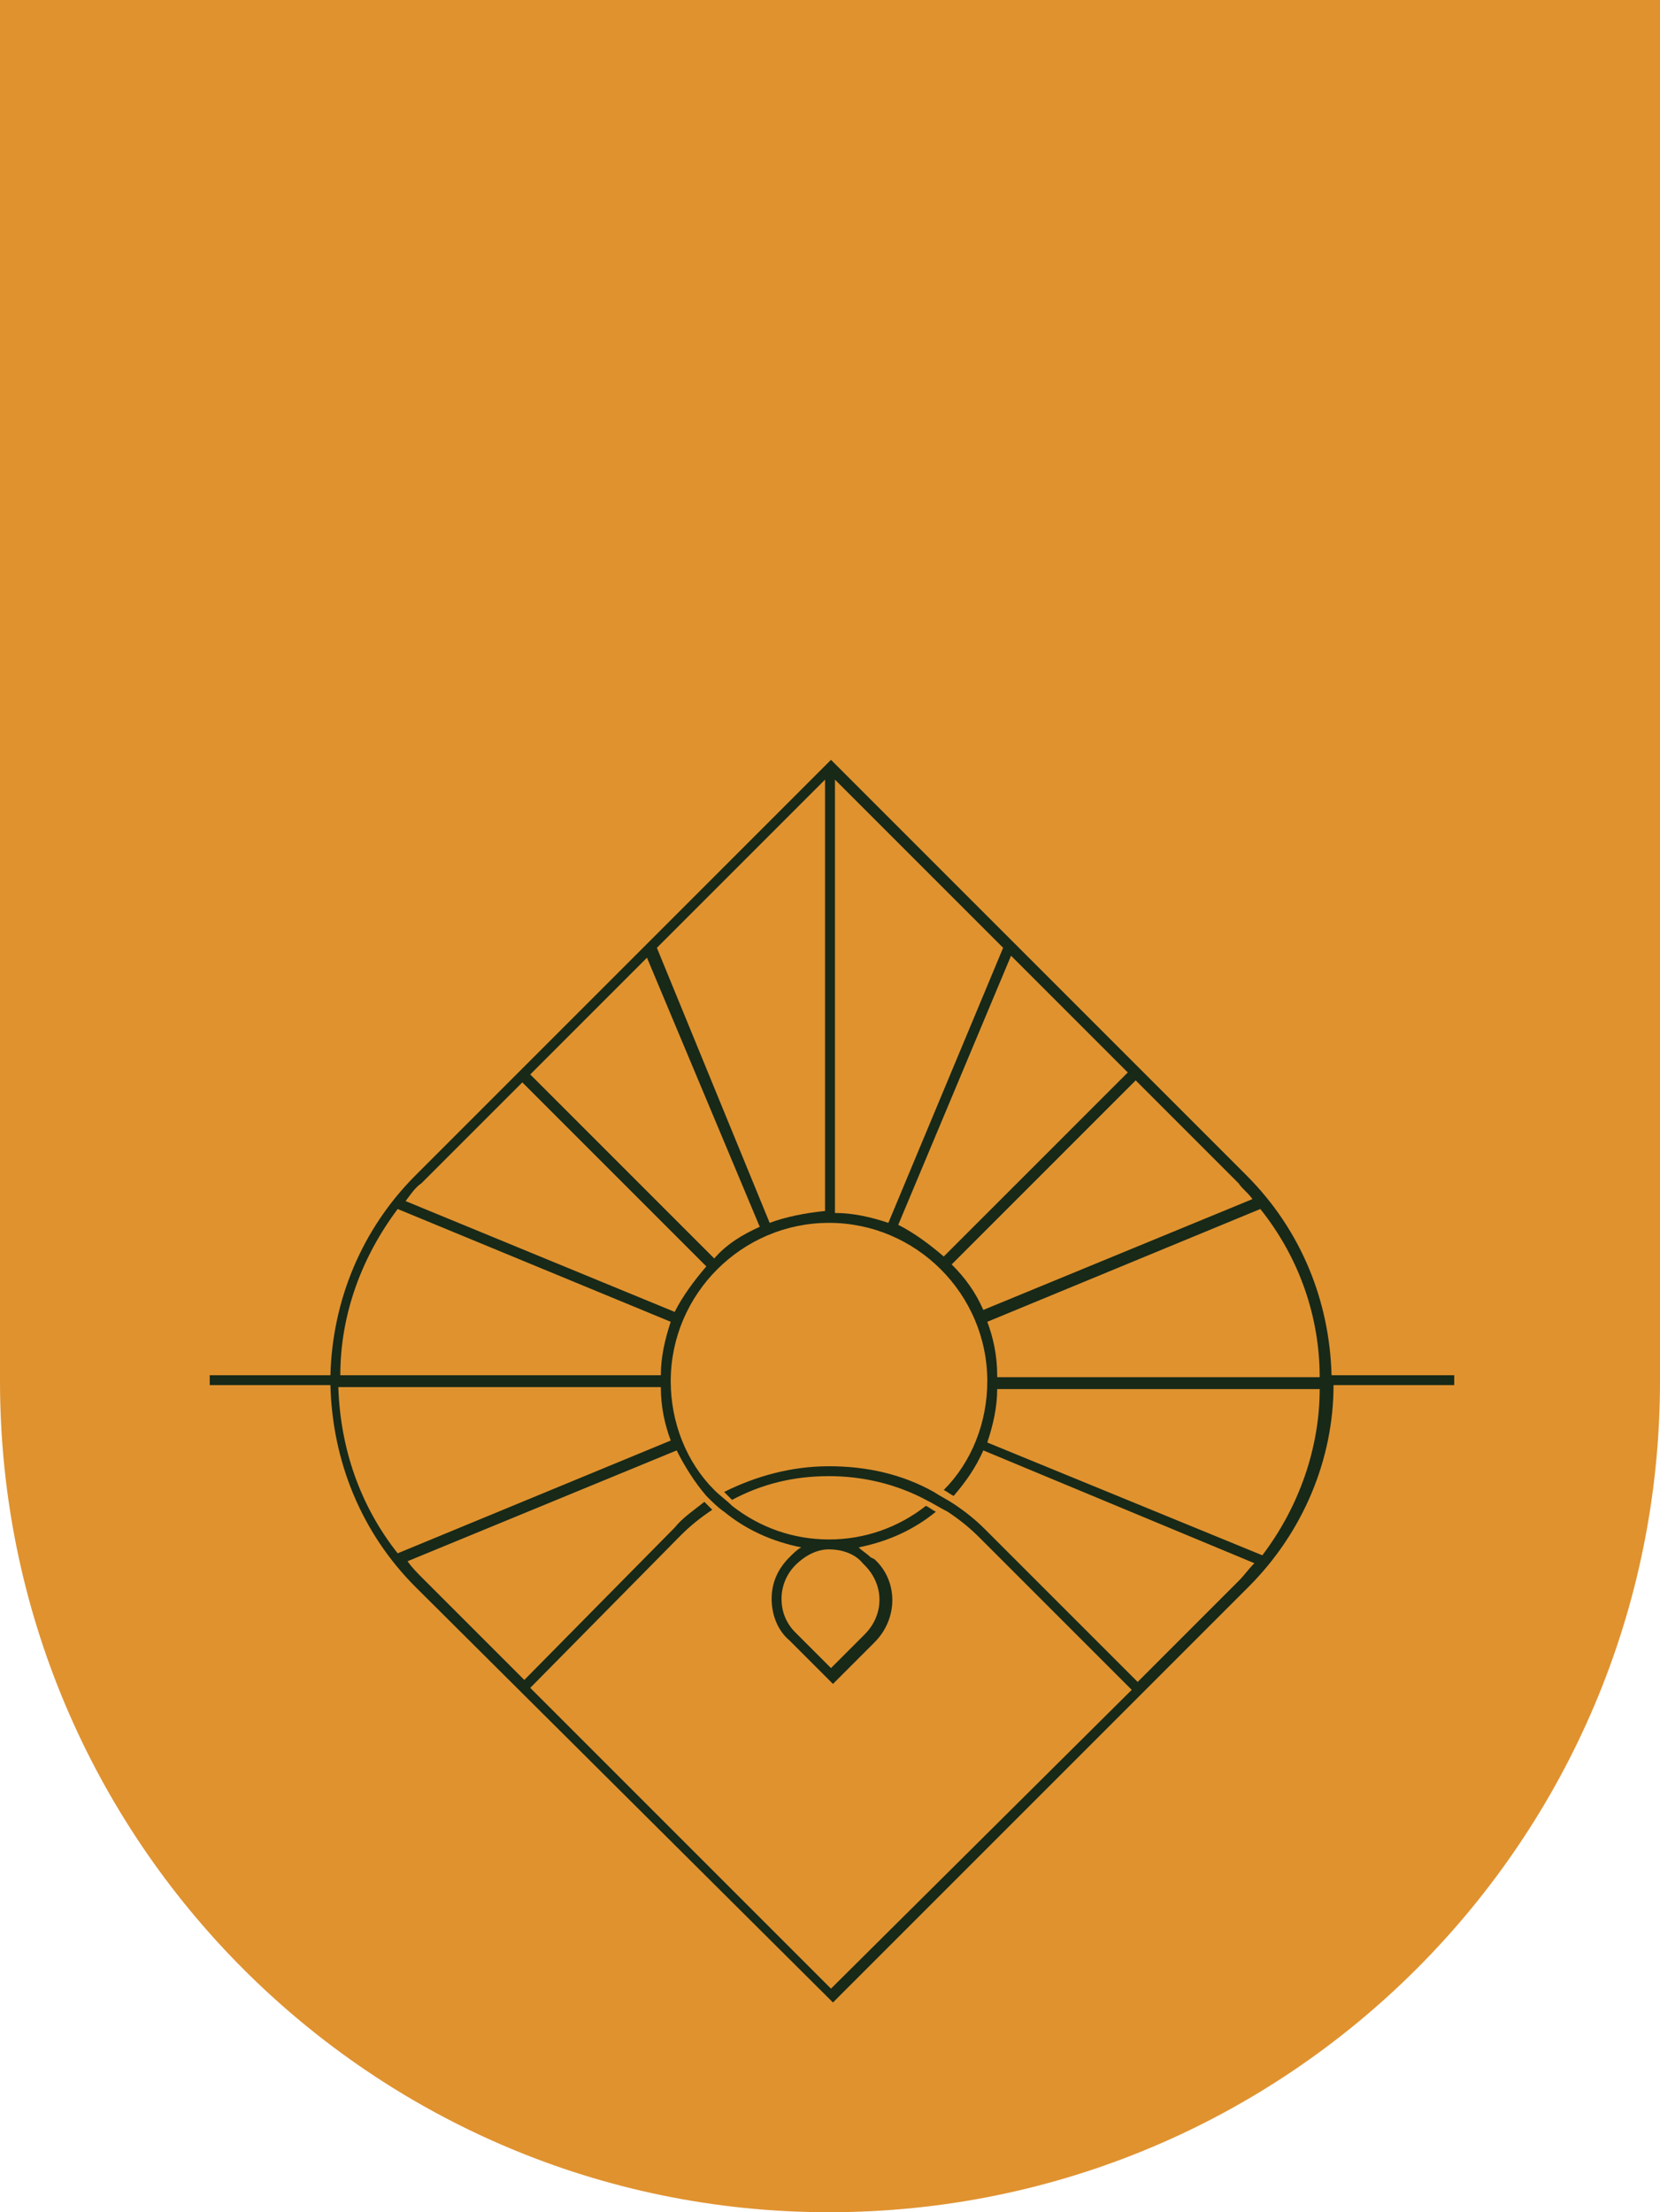
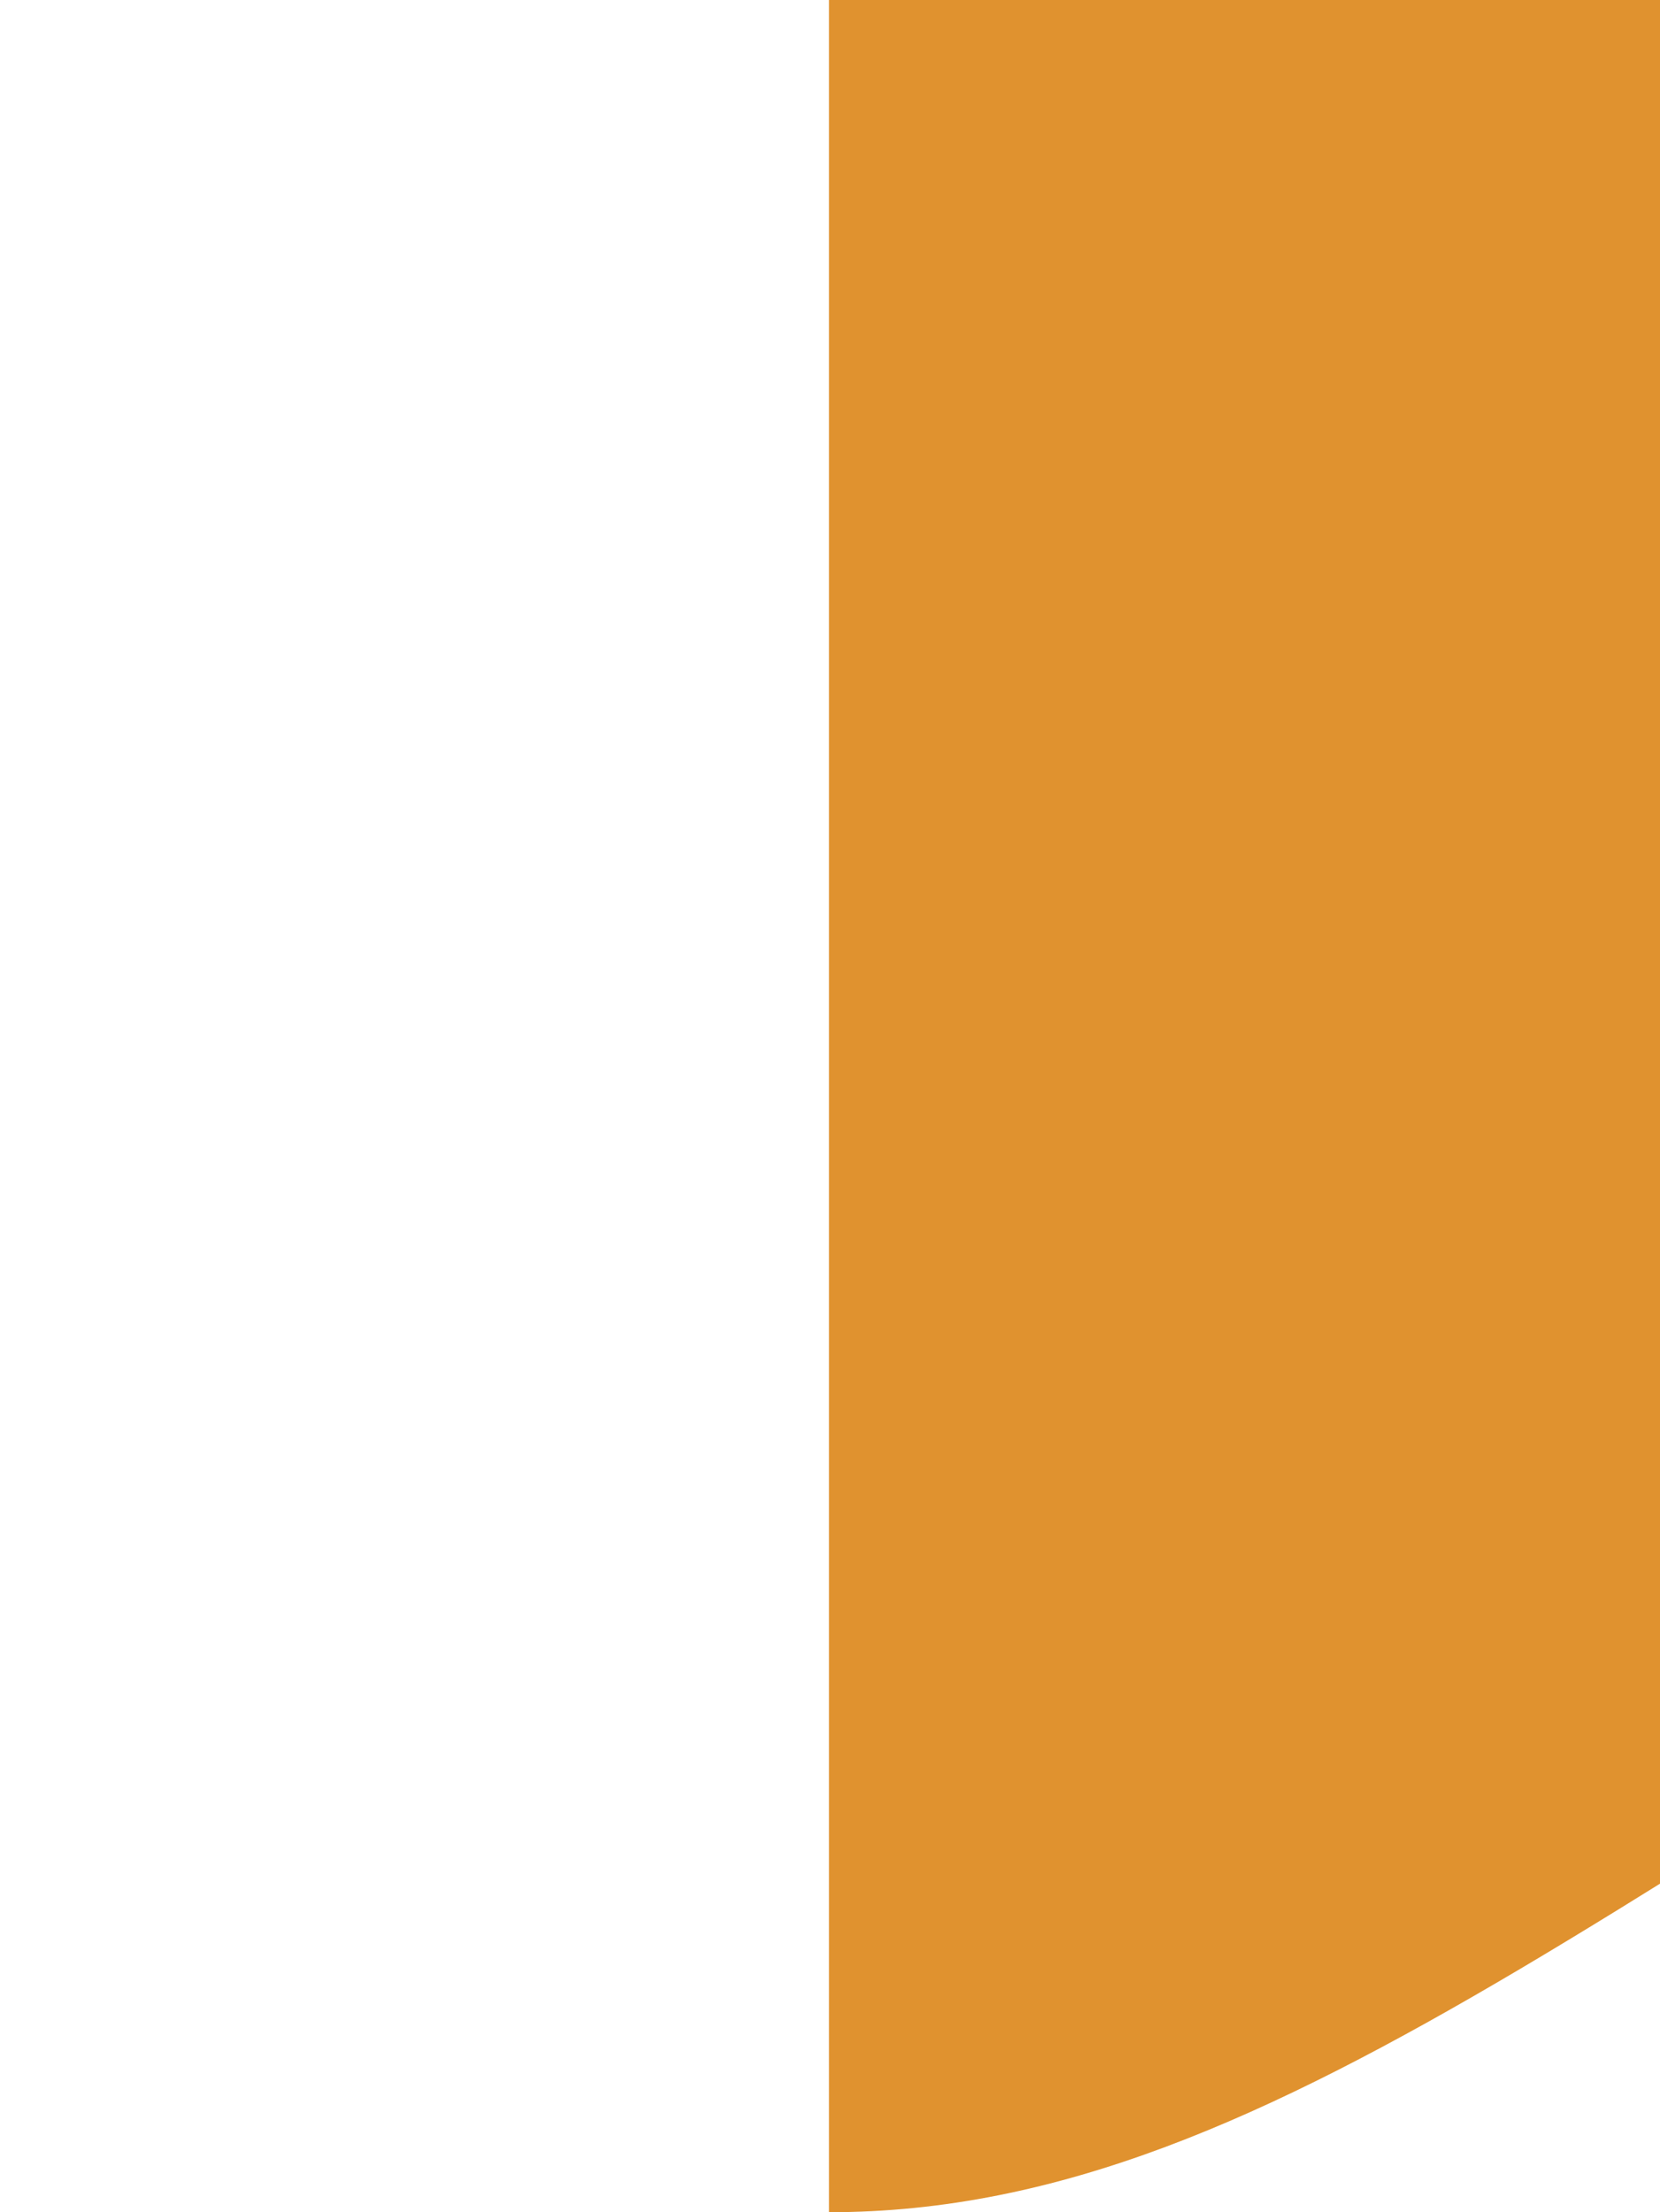
<svg xmlns="http://www.w3.org/2000/svg" version="1.1" id="Capa_1" x="0px" y="0px" viewBox="0 0 83.9 111.8" style="enable-background:new 0 0 83.9 111.8;" xml:space="preserve">
  <style type="text/css">
	.st0{fill:#E0922F;}
	.st1{fill:#182918;}
</style>
-   <path class="st0" d="M41.9,111.8L41.9,111.8C18.8,111.8,0,93,0,69.8V0h83.9v69.8C83.9,93,65.1,111.8,41.9,111.8" />
-   <path class="st1" d="M73.4,69.5h-6.1c-0.1-3.7-1.5-7.3-4.3-10.1l-21-21l-21,21c-2.7,2.7-4.2,6.3-4.3,10.1h-6.1v0.5h6.1  c0.1,3.9,1.6,7.5,4.3,10.2l21.1,21l21-21c2.8-2.8,4.3-6.5,4.3-10.2h6.1V69.5z M50.4,69.5c0-1-0.2-1.9-0.5-2.7l13.8-5.7  c2,2.5,3,5.5,3,8.5H50.4z M63.3,60.6l-13.6,5.6c-0.4-0.9-0.9-1.6-1.6-2.3l9.3-9.3l5.2,5.2C62.8,60.1,63.1,60.3,63.3,60.6 M36.1,63.6  l-9.3-9.3l5.9-5.9L38.4,62C37.5,62.4,36.7,62.9,36.1,63.6 M38.9,61.8l-5.7-13.9l8.5-8.5v21.8C40.7,61.3,39.7,61.5,38.9,61.8   M42.2,39.4l8.5,8.5l-5.8,13.9c-0.9-0.3-1.8-0.5-2.7-0.5V39.4z M51.1,48.3l5.9,5.9l-9.3,9.3c-0.7-0.6-1.5-1.2-2.3-1.6L51.1,48.3z   M21.3,59.8l5.1-5.1l9.3,9.3c-0.6,0.7-1.2,1.5-1.6,2.3l-13.6-5.6C20.8,60.3,21,60,21.3,59.8 M20.1,61.1l13.8,5.7  c-0.3,0.9-0.5,1.8-0.5,2.7H17.2C17.2,66.4,18.3,63.5,20.1,61.1 M33.4,70.1c0,1,0.2,1.9,0.5,2.7l-13.8,5.7c-1.9-2.4-2.9-5.3-3-8.4  H33.4z M62.6,79.9L57.5,85l-7.7-7.7c-0.5-0.5-1-0.9-1.6-1.3c-0.3-0.2-0.7-0.4-1-0.6c-1.6-0.9-3.4-1.3-5.3-1.3  c-1.9,0-3.7,0.5-5.3,1.3c0.1,0.1,0.3,0.3,0.4,0.4c1.5-0.8,3.1-1.2,4.9-1.2c1.7,0,3.4,0.4,4.9,1.2c0.4,0.2,0.7,0.4,1.1,0.6  c0.6,0.4,1.1,0.8,1.6,1.3l7.7,7.7L42,100.5L26.8,85.3l7.6-7.7c0.5-0.5,1-0.9,1.6-1.3c-0.1-0.1-0.3-0.3-0.4-0.4  c-0.5,0.4-1.1,0.8-1.5,1.3l-7.6,7.7l-5.1-5.1c-0.3-0.3-0.6-0.6-0.8-0.9l13.6-5.6c0.4,0.8,0.9,1.6,1.5,2.3c0.3,0.3,0.6,0.6,0.9,0.8  c1.1,0.9,2.4,1.5,3.9,1.8c-0.2,0.1-0.4,0.3-0.6,0.5c-0.6,0.6-0.9,1.3-0.9,2.1c0,0.8,0.3,1.6,0.9,2.1l2.2,2.2l2.1-2.1  c1.2-1.2,1.2-3.1,0-4.2L44,78.7c-0.2-0.2-0.4-0.3-0.6-0.5c1.5-0.3,2.8-0.9,3.9-1.8c-0.2-0.1-0.3-0.2-0.5-0.3  c-1.4,1.1-3.1,1.7-4.9,1.7c-1.8,0-3.5-0.6-4.9-1.7c-0.3-0.3-0.6-0.5-0.9-0.8c-1.4-1.4-2.2-3.4-2.2-5.5c0-4.4,3.6-8,8-8s8,3.6,8,8  c0,2.1-0.8,4.1-2.2,5.5c0.2,0.1,0.3,0.2,0.5,0.3c0.6-0.7,1.1-1.4,1.5-2.3L63.4,79C63.1,79.3,62.9,79.6,62.6,79.9 M41.9,78.3  c0.6,0,1.3,0.2,1.7,0.7l0.1,0.1c1,1,1,2.5,0,3.5L42,84.3l-1.8-1.8c-0.5-0.5-0.7-1.1-0.7-1.7c0-0.7,0.3-1.3,0.7-1.7  C40.7,78.6,41.3,78.3,41.9,78.3 M63.8,78.6l-13.9-5.7c0.3-0.9,0.5-1.8,0.5-2.7h16.3C66.7,73.1,65.7,76.1,63.8,78.6" />
+   <path class="st0" d="M41.9,111.8L41.9,111.8V0h83.9v69.8C83.9,93,65.1,111.8,41.9,111.8" />
</svg>